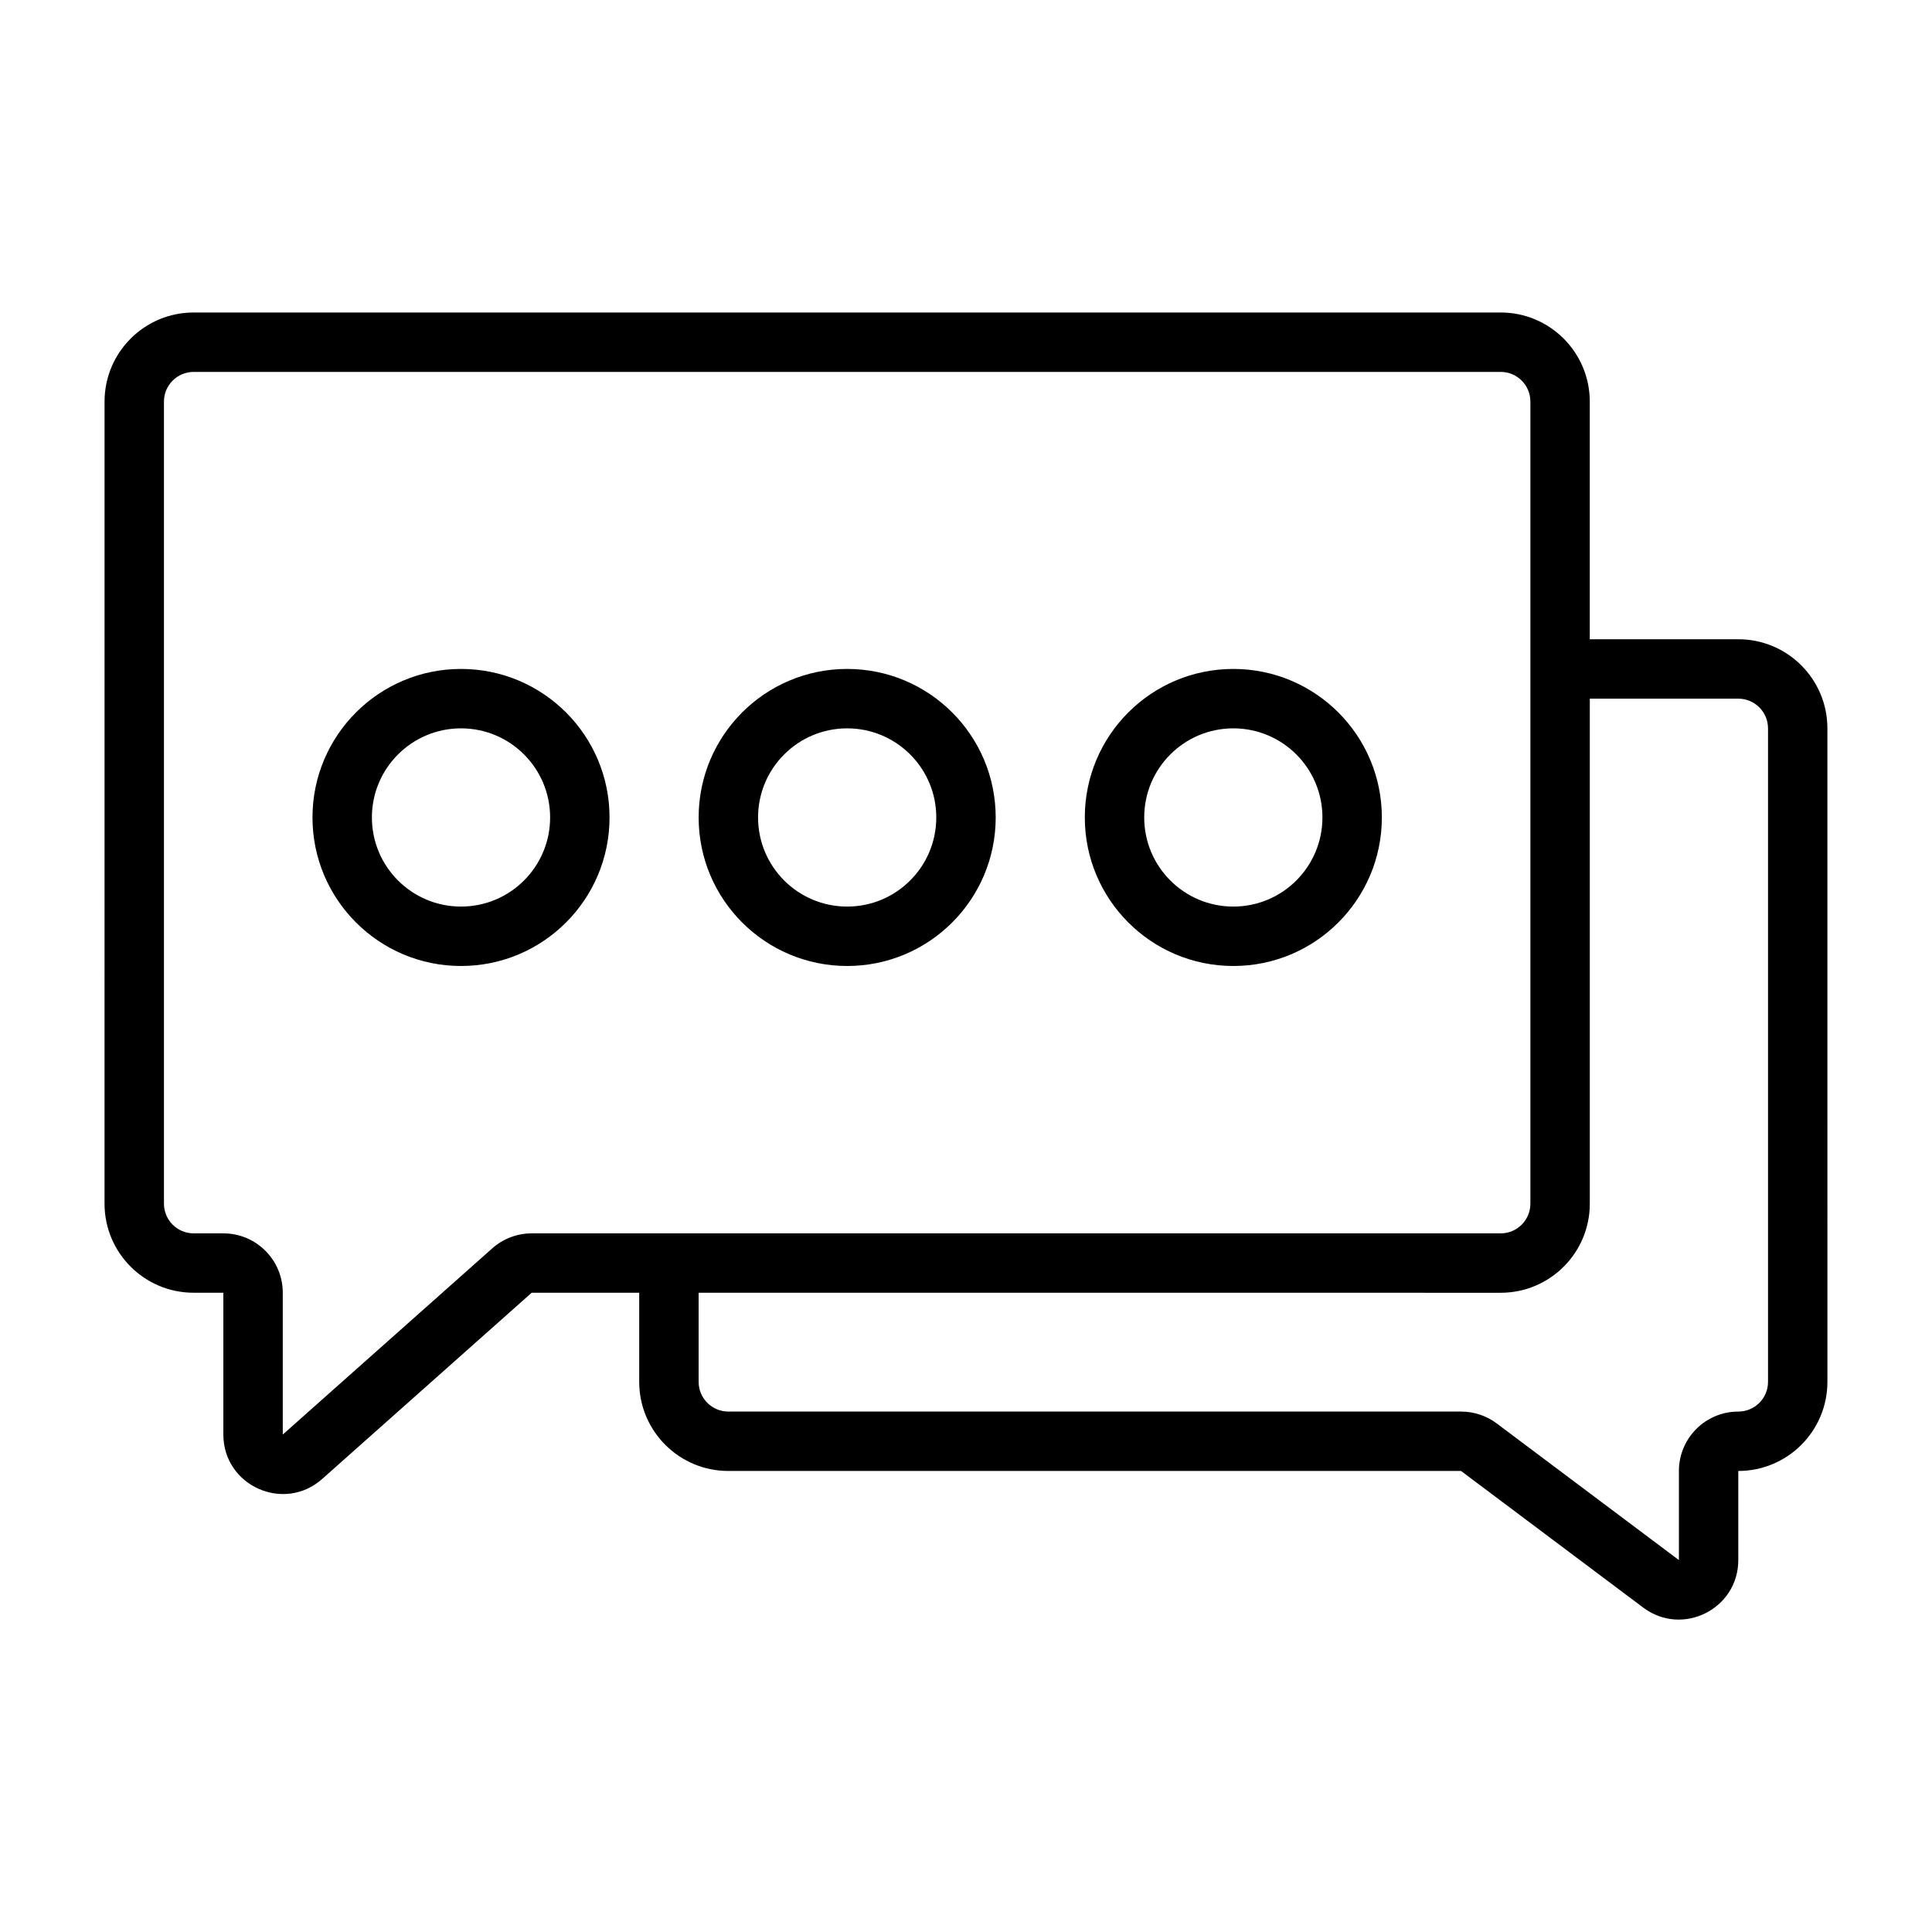
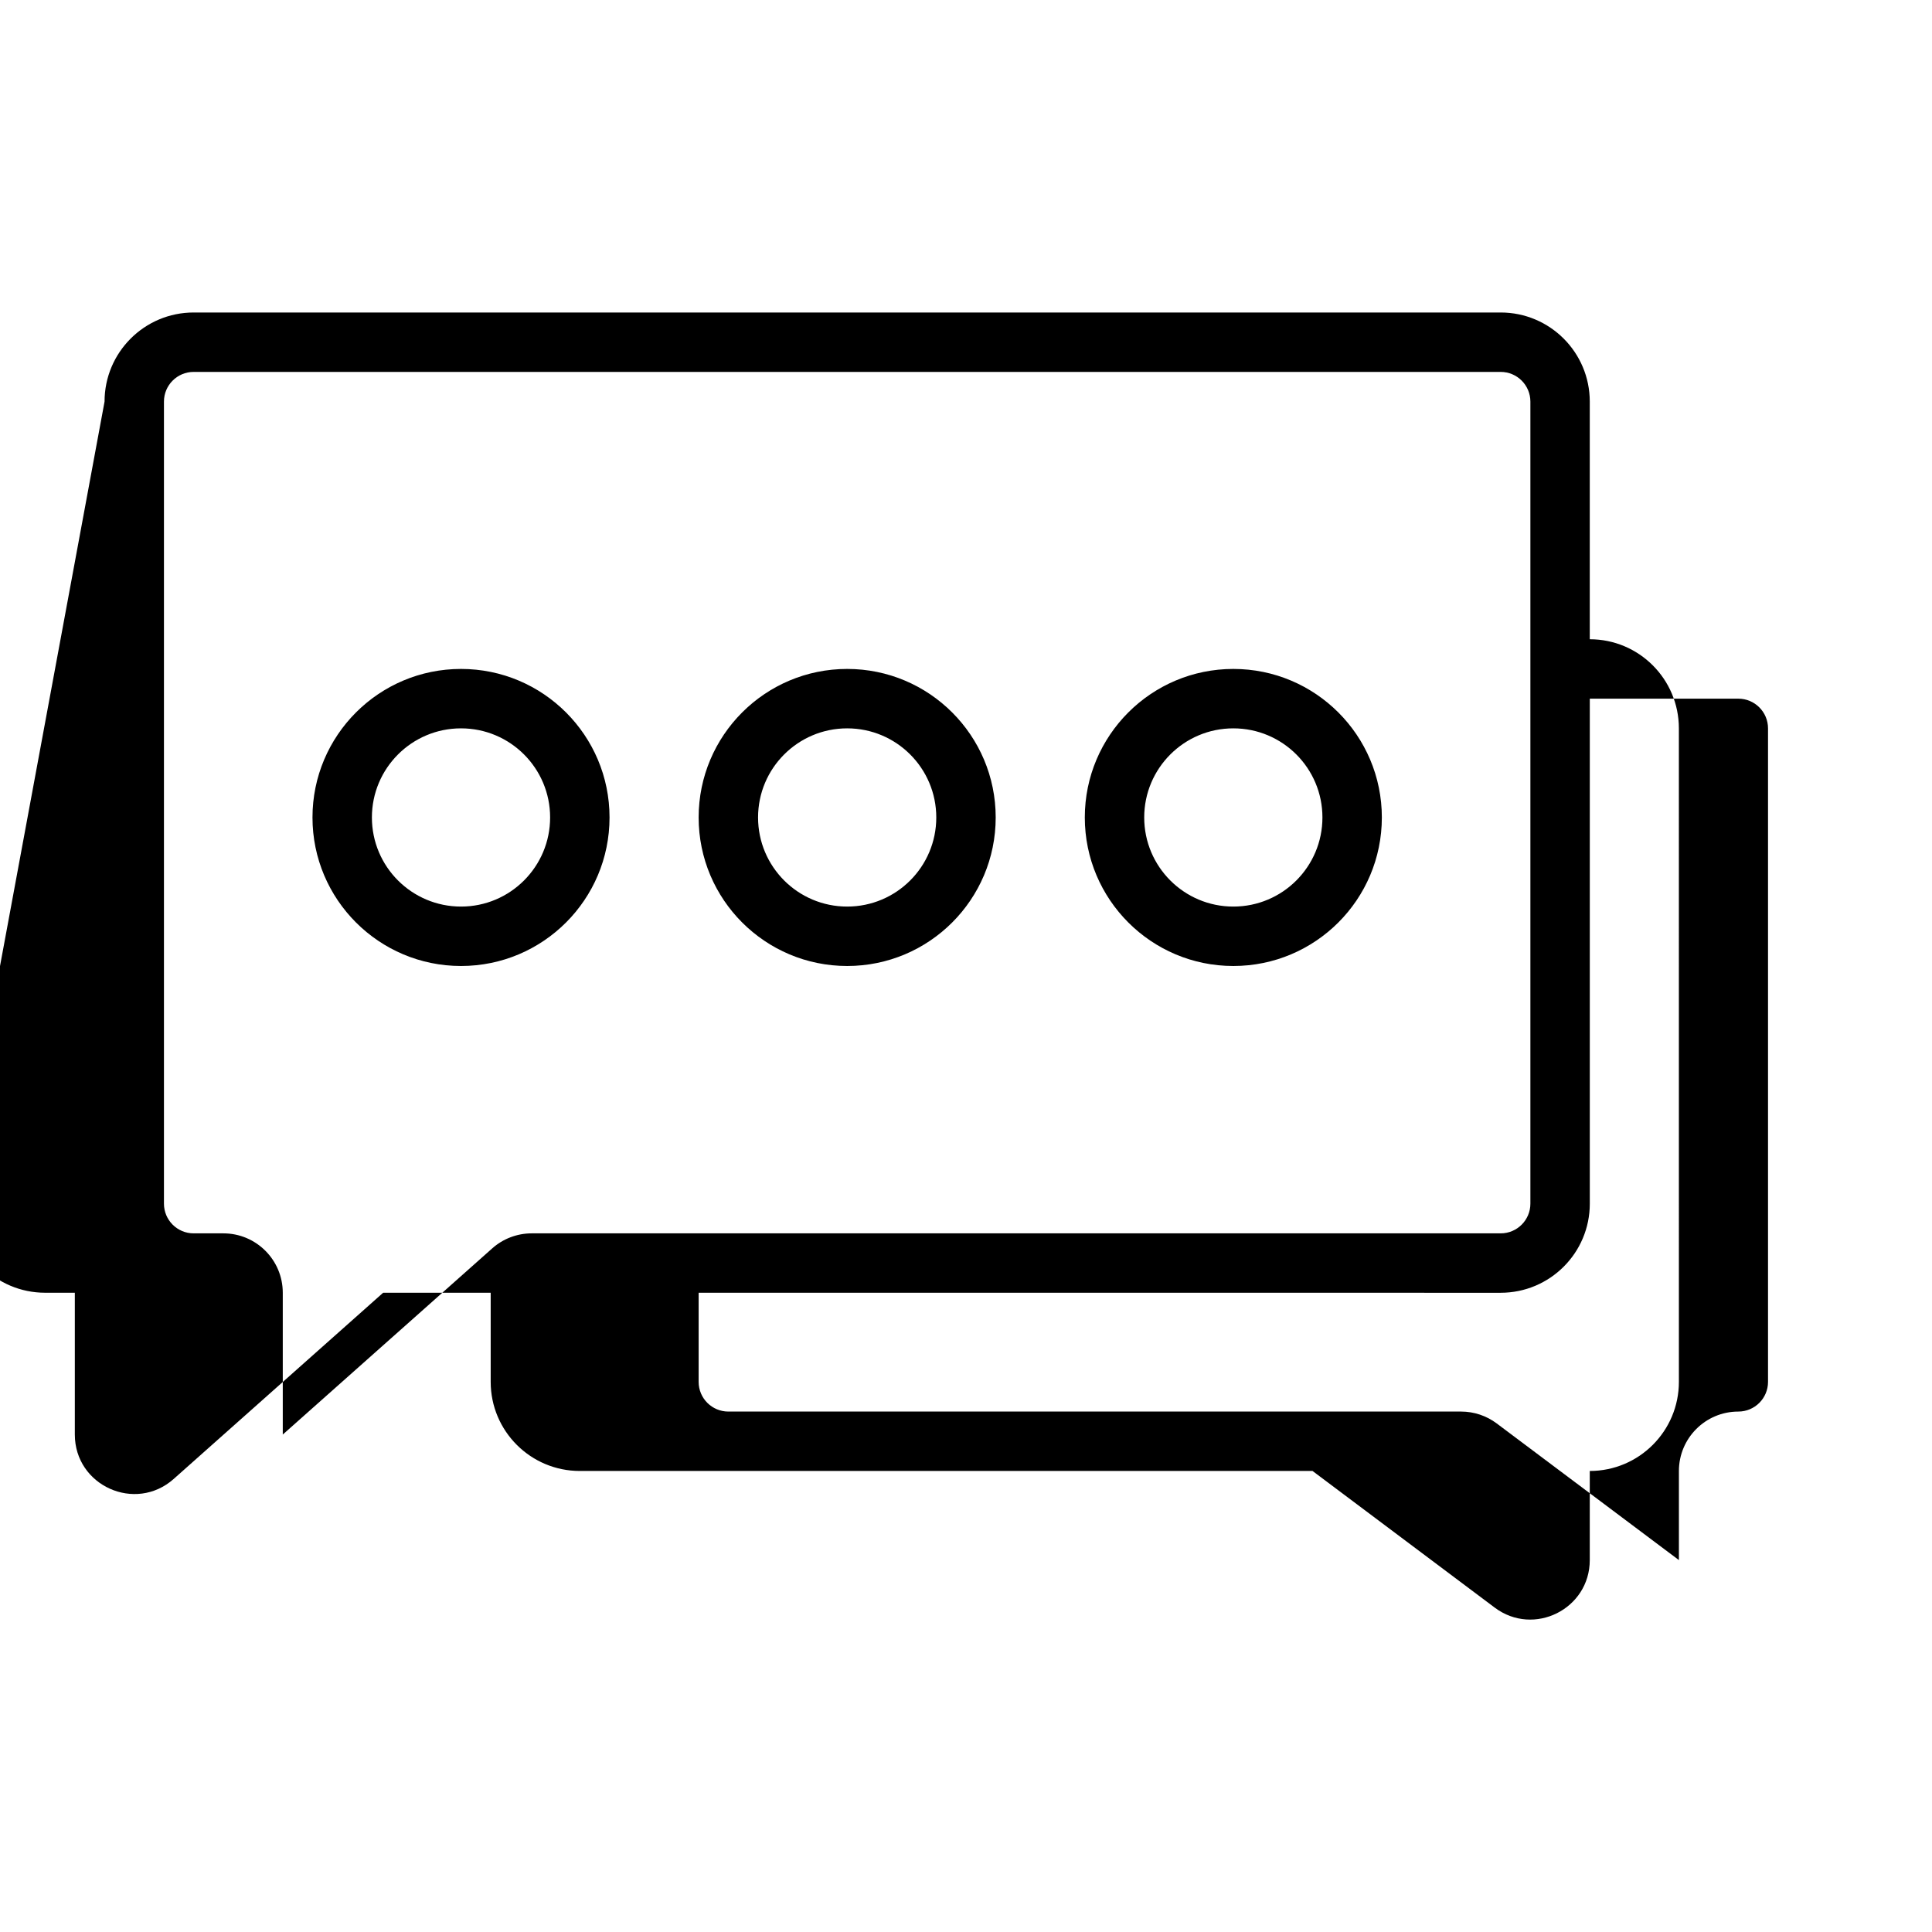
<svg xmlns="http://www.w3.org/2000/svg" fill="#000000" width="800px" height="800px" version="1.1" viewBox="144 144 512 512">
-   <path d="m195.32 242.56c-4.348 0-7.871 3.523-7.871 7.871v212.55c0 4.344 3.523 7.871 7.871 7.871h7.875c8.695 0 15.742 7.047 15.742 15.742v37.574l55.512-49.34c2.879-2.562 6.602-3.977 10.457-3.977h256.79c4.348 0 7.871-3.527 7.871-7.871v-212.55c0-4.348-3.523-7.871-7.871-7.871zm-23.613 7.871c0-13.043 10.57-23.617 23.613-23.617h346.37c13.043 0 23.617 10.574 23.617 23.617v62.977h39.359c13.043 0 23.613 10.574 23.613 23.617l0.004 173.18c0 13.043-10.574 23.617-23.617 23.617v23.613c0 12.977-14.812 20.383-25.191 12.598l-48.281-36.211h-194.18c-13.043 0-23.617-10.574-23.617-23.617v-23.617h-28.496l-55.508 49.344c-10.152 9.023-26.203 1.816-26.203-11.77v-37.574h-7.875c-13.043 0-23.613-10.57-23.613-23.613zm157.44 236.16v23.617c0 4.348 3.527 7.871 7.875 7.871h194.18c3.406 0 6.723 1.105 9.445 3.148l48.281 36.211v-23.613c0-8.695 7.051-15.746 15.746-15.746 4.348 0 7.871-3.523 7.871-7.871v-173.18c0-4.348-3.527-7.875-7.871-7.875h-39.359v133.83c0 13.043-10.574 23.613-23.617 23.613zm-62.973-149.57c-13.043 0-23.617 10.57-23.617 23.613s10.574 23.617 23.617 23.617 23.613-10.574 23.613-23.617-10.57-23.613-23.613-23.613zm-39.363 23.613c0-21.734 17.625-39.359 39.363-39.359 21.734 0 39.359 17.625 39.359 39.359 0 21.738-17.625 39.363-39.359 39.363-21.738 0-39.363-17.625-39.363-39.363zm141.7-23.613c-13.043 0-23.617 10.57-23.617 23.613s10.574 23.617 23.617 23.617 23.613-10.574 23.613-23.617-10.57-23.613-23.613-23.613zm-39.363 23.613c0-21.734 17.625-39.359 39.363-39.359 21.734 0 39.359 17.625 39.359 39.359 0 21.738-17.625 39.363-39.359 39.363-21.738 0-39.363-17.625-39.363-39.363zm118.08 0c0-13.043 10.574-23.613 23.617-23.613 13.043 0 23.613 10.57 23.613 23.613s-10.57 23.617-23.613 23.617c-13.043 0-23.617-10.574-23.617-23.617zm23.617-39.359c-21.738 0-39.359 17.625-39.359 39.359 0 21.738 17.621 39.363 39.359 39.363 21.738 0 39.359-17.625 39.359-39.363 0-21.734-17.621-39.359-39.359-39.359z" fill-rule="evenodd" />
+   <path d="m195.32 242.56c-4.348 0-7.871 3.523-7.871 7.871v212.55c0 4.344 3.523 7.871 7.871 7.871h7.875c8.695 0 15.742 7.047 15.742 15.742v37.574l55.512-49.34c2.879-2.562 6.602-3.977 10.457-3.977h256.79c4.348 0 7.871-3.527 7.871-7.871v-212.55c0-4.348-3.523-7.871-7.871-7.871zm-23.613 7.871c0-13.043 10.57-23.617 23.613-23.617h346.37c13.043 0 23.617 10.574 23.617 23.617v62.977c13.043 0 23.613 10.574 23.613 23.617l0.004 173.18c0 13.043-10.574 23.617-23.617 23.617v23.613c0 12.977-14.812 20.383-25.191 12.598l-48.281-36.211h-194.18c-13.043 0-23.617-10.574-23.617-23.617v-23.617h-28.496l-55.508 49.344c-10.152 9.023-26.203 1.816-26.203-11.77v-37.574h-7.875c-13.043 0-23.613-10.57-23.613-23.613zm157.44 236.16v23.617c0 4.348 3.527 7.871 7.875 7.871h194.18c3.406 0 6.723 1.105 9.445 3.148l48.281 36.211v-23.613c0-8.695 7.051-15.746 15.746-15.746 4.348 0 7.871-3.523 7.871-7.871v-173.18c0-4.348-3.527-7.875-7.871-7.875h-39.359v133.83c0 13.043-10.574 23.613-23.617 23.613zm-62.973-149.57c-13.043 0-23.617 10.57-23.617 23.613s10.574 23.617 23.617 23.617 23.613-10.574 23.613-23.617-10.57-23.613-23.613-23.613zm-39.363 23.613c0-21.734 17.625-39.359 39.363-39.359 21.734 0 39.359 17.625 39.359 39.359 0 21.738-17.625 39.363-39.359 39.363-21.738 0-39.363-17.625-39.363-39.363zm141.7-23.613c-13.043 0-23.617 10.57-23.617 23.613s10.574 23.617 23.617 23.617 23.613-10.574 23.613-23.617-10.57-23.613-23.613-23.613zm-39.363 23.613c0-21.734 17.625-39.359 39.363-39.359 21.734 0 39.359 17.625 39.359 39.359 0 21.738-17.625 39.363-39.359 39.363-21.738 0-39.363-17.625-39.363-39.363zm118.08 0c0-13.043 10.574-23.613 23.617-23.613 13.043 0 23.613 10.57 23.613 23.613s-10.57 23.617-23.613 23.617c-13.043 0-23.617-10.574-23.617-23.617zm23.617-39.359c-21.738 0-39.359 17.625-39.359 39.359 0 21.738 17.621 39.363 39.359 39.363 21.738 0 39.359-17.625 39.359-39.363 0-21.734-17.621-39.359-39.359-39.359z" fill-rule="evenodd" />
</svg>